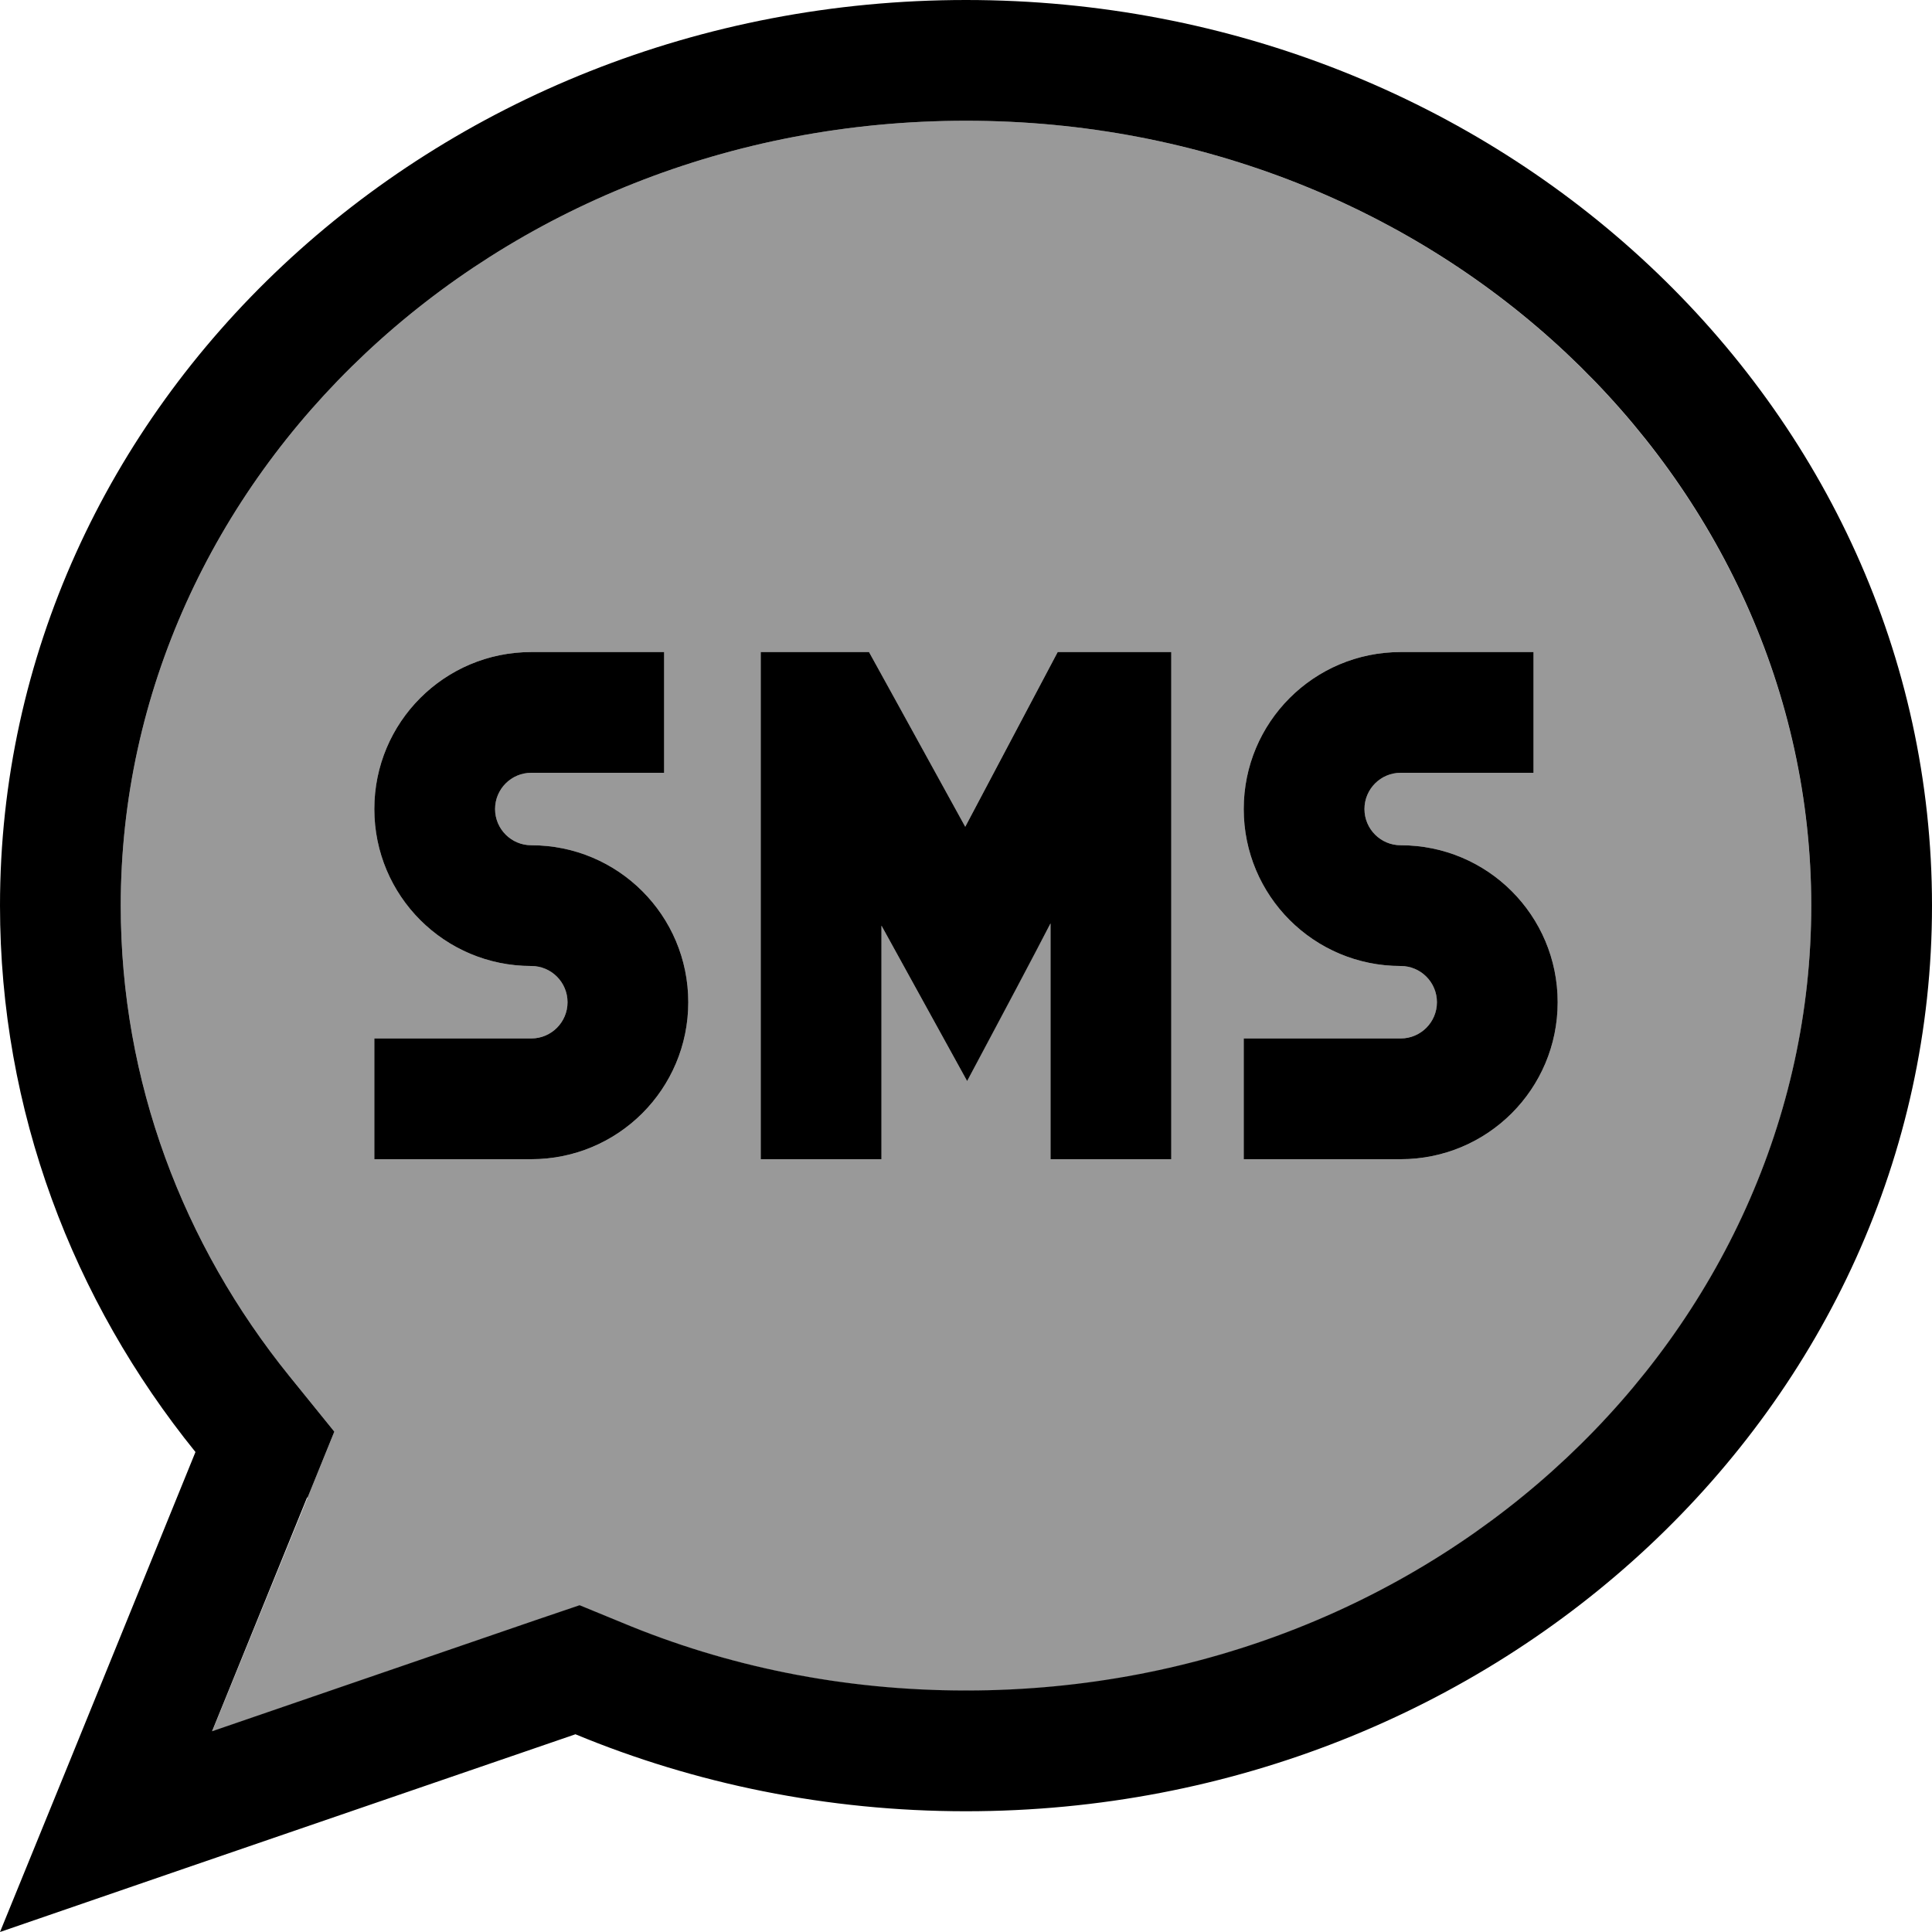
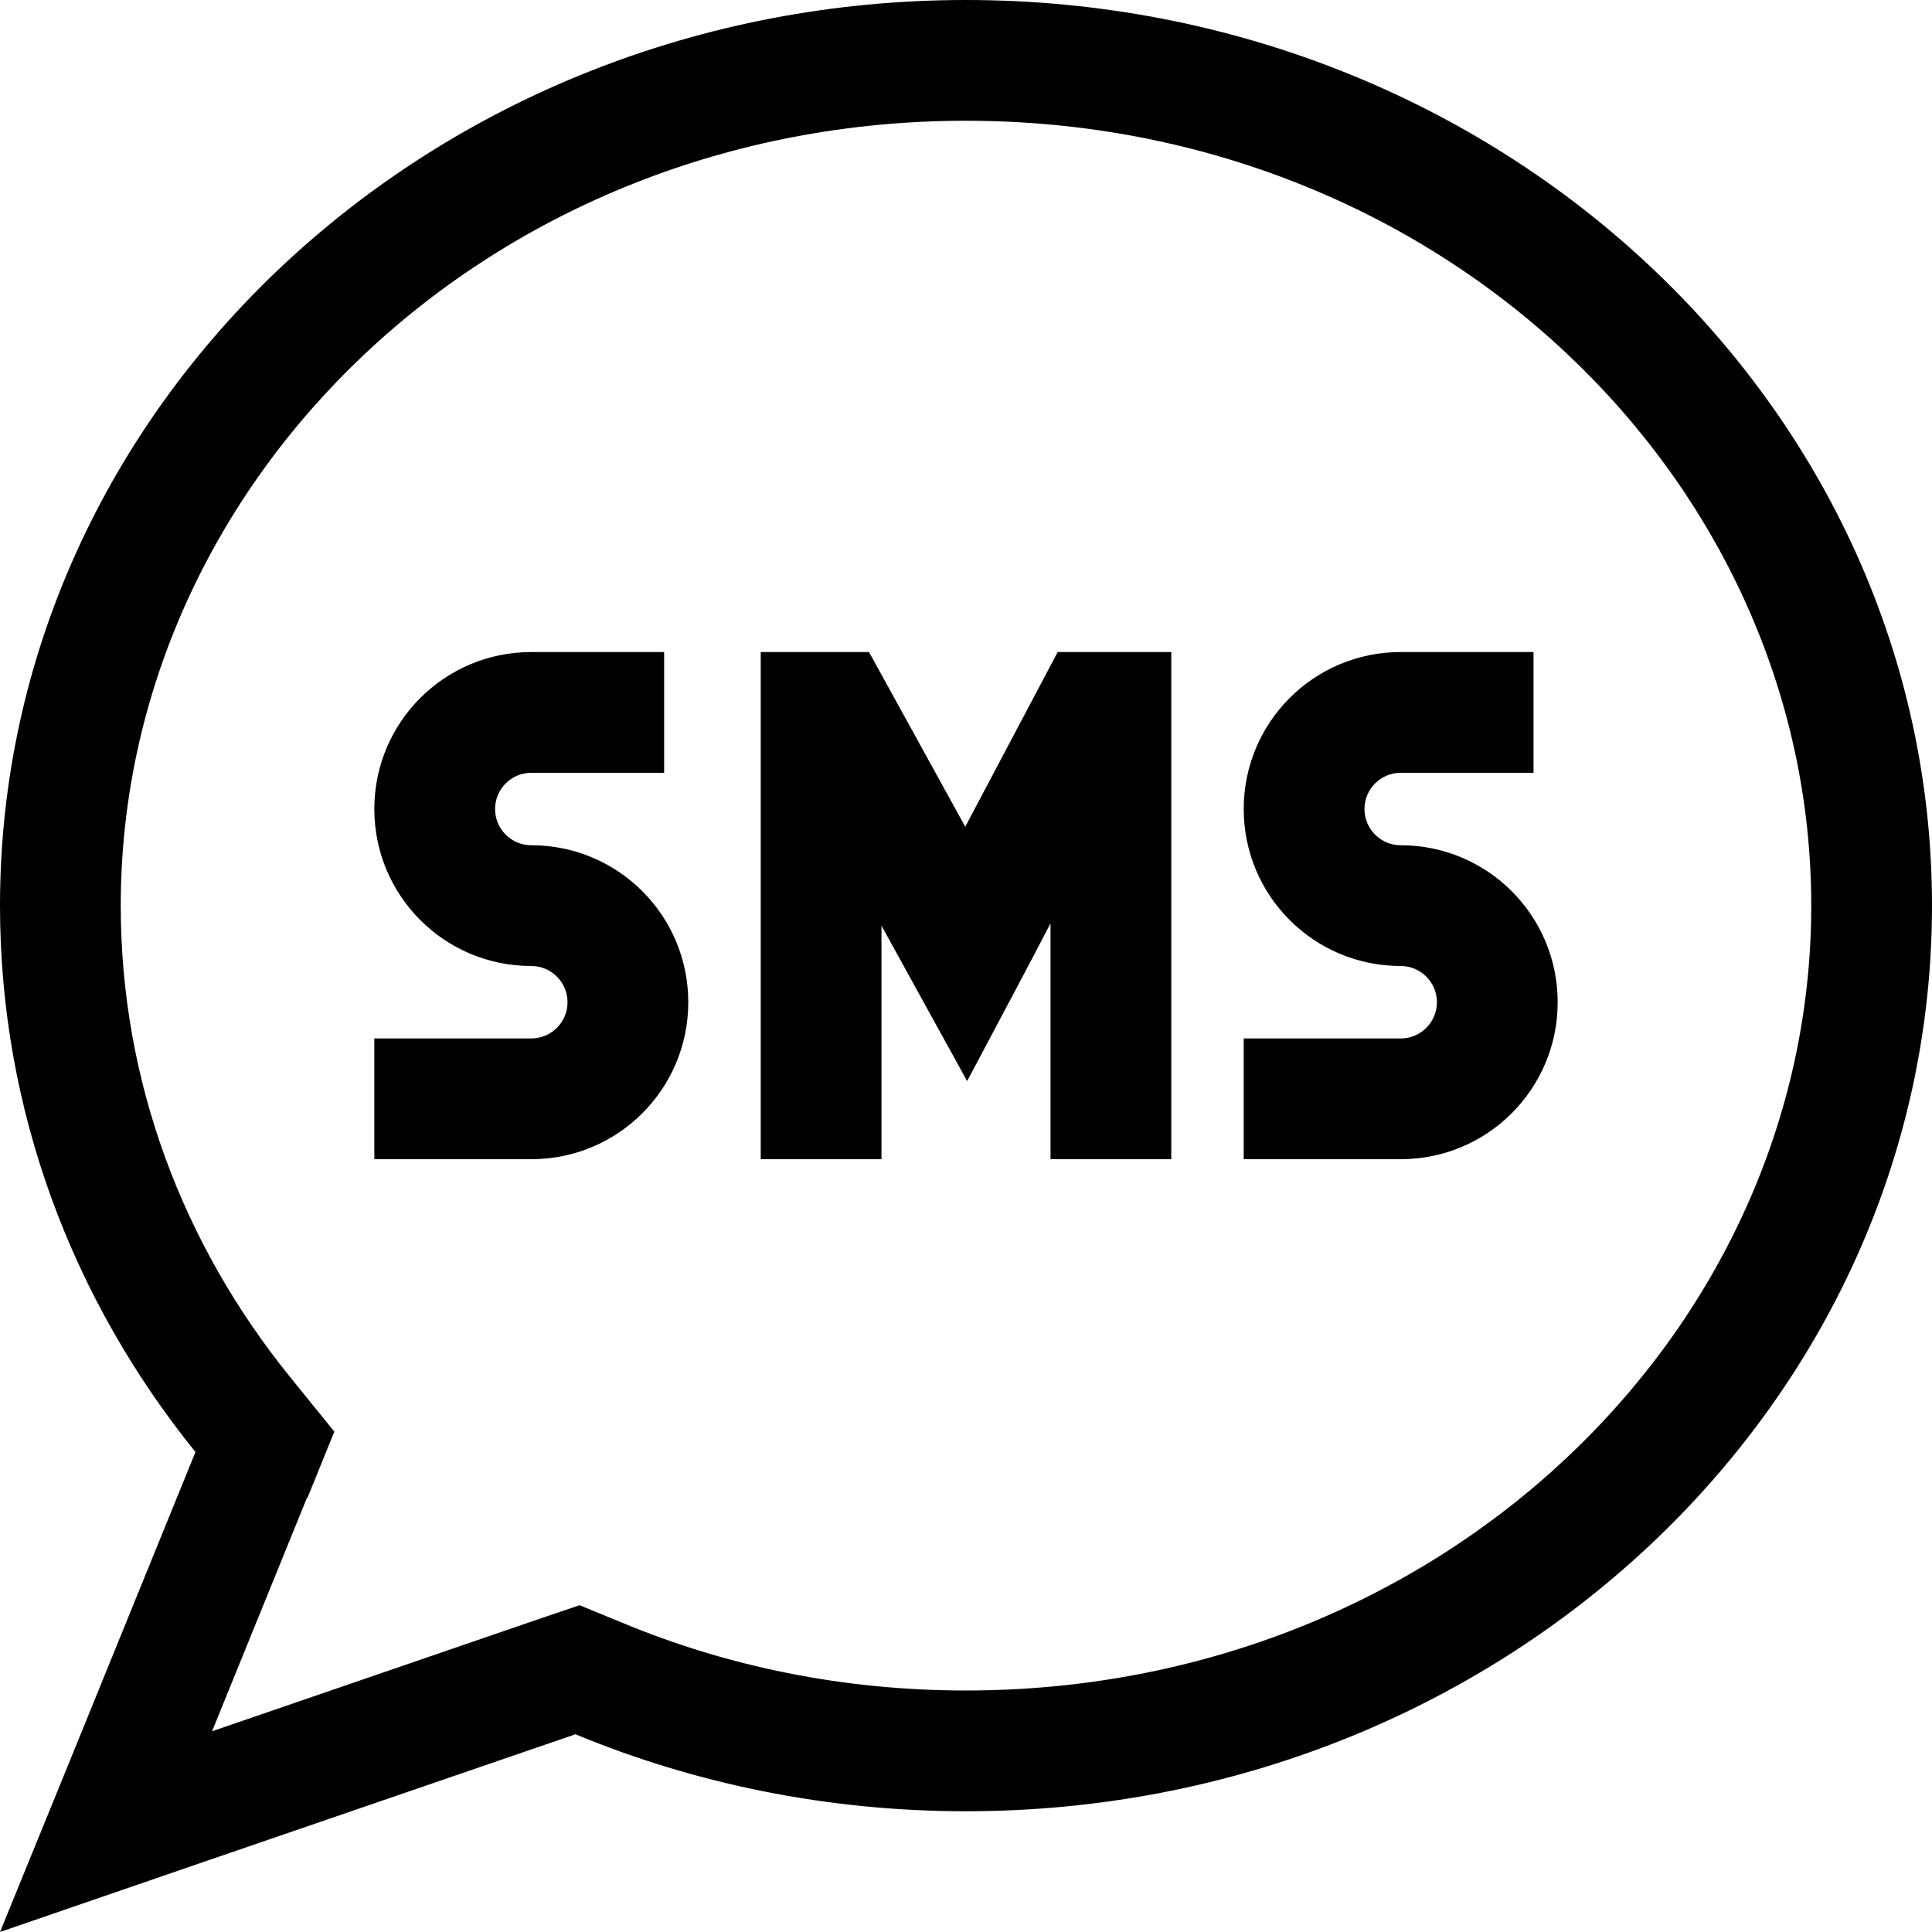
<svg xmlns="http://www.w3.org/2000/svg" viewBox="0 0 512 512">
-   <path style="fill:currentColor;opacity:.4" d="M32 240c0 46.6 16.5 89.8 44.7 124.7l11.9 14.7c-1.7 4.3-12.5 30.7-32.4 79.5l85.9-29.5 11.5-3.9 11.2 4.6c27.8 11.5 58.6 18 91.2 18 125.7 0 224-95 224-208S381.7 32 256 32 32 127 32 240zm67.2-25.6c0-23 18.6-41.6 41.6-41.6l35.2 0 0 32-35.2 0c-5.3 0-9.6 4.3-9.6 9.6s4.3 9.6 9.6 9.6c23 0 41.6 18.6 41.6 41.6s-18.6 41.6-41.6 41.6l-41.6 0 0-32 41.6 0c5.3 0 9.6-4.3 9.6-9.6s-4.3-9.6-9.6-9.6c-23 0-41.6-18.6-41.6-41.6zm102.4-41.6l16 0 12.7 0c.3 .6 8.8 16 25.5 46.3l20-37.8 4.5-8.5c14.2 0 16.5 0 30.1 0l0 134.4-32 0 0-62.5c-4.6 8.6-12 22.5-22.1 41.8-10.5-19.1-18.1-32.8-22.7-41.2l0 61.9-32 0 0-134.4zm128 41.6c0-23 18.6-41.6 41.6-41.6l35.2 0 0 32-35.2 0c-5.3 0-9.6 4.3-9.6 9.6s4.3 9.6 9.6 9.6c23 0 41.6 18.6 41.6 41.6s-18.6 41.6-41.6 41.6l-41.6 0 0-32 41.6 0c5.3 0 9.6-4.3 9.6-9.6s-4.3-9.6-9.6-9.6c-23 0-41.6-18.6-41.6-41.6z" />
  <path style="fill:currentColor;opacity:1" d="M81.5 396.9l7.1-17.5-11.9-14.7C48.5 329.8 32 286.6 32 240 32 127 130.3 32 256 32s224 95 224 208-98.3 208-224 208c-32.6 0-63.4-6.4-91.2-18l-11.2-4.6-11.5 3.9-85.9 29.5 25.2-62zM0 512c14.8-5.1 65.6-22.6 152.5-52.4 31.6 13.1 66.7 20.4 103.5 20.4 141.4 0 256-107.5 256-240S397.4 0 256 0 0 107.5 0 240C0 294.4 19.3 344.6 51.8 384.8 24.7 451.5 7.4 493.9 0 512zM140.8 172.8c-23 0-41.6 18.6-41.6 41.6S117.8 256 140.8 256c5.3 0 9.6 4.3 9.6 9.6s-4.3 9.6-9.6 9.6l-41.6 0 0 32 41.6 0c23 0 41.6-18.6 41.6-41.6S163.8 224 140.8 224c-5.3 0-9.6-4.3-9.6-9.6s4.3-9.6 9.6-9.6l35.2 0 0-32-35.2 0zm188.8 41.6c0 23 18.6 41.6 41.6 41.6 5.3 0 9.6 4.3 9.6 9.6s-4.3 9.6-9.6 9.6l-41.6 0 0 32 41.6 0c23 0 41.6-18.6 41.6-41.6S394.2 224 371.2 224c-5.3 0-9.6-4.3-9.6-9.6s4.3-9.6 9.6-9.6l35.2 0 0-32-35.2 0c-23 0-41.6 18.6-41.6 41.6zm-19.2-25.6l0-16c-27 0-19.7 0-30.1 0l-4.5 8.5-20 37.8c-16.7-30.3-25.2-45.8-25.5-46.3-14.1 0-14.3 0-28.7 0l0 134.4 32 0 0-61.9c4.6 8.4 12.2 22.1 22.7 41.2 10.2-19.2 17.6-33.1 22.1-41.8l0 62.5 32 0 0-118.4z" />
</svg>